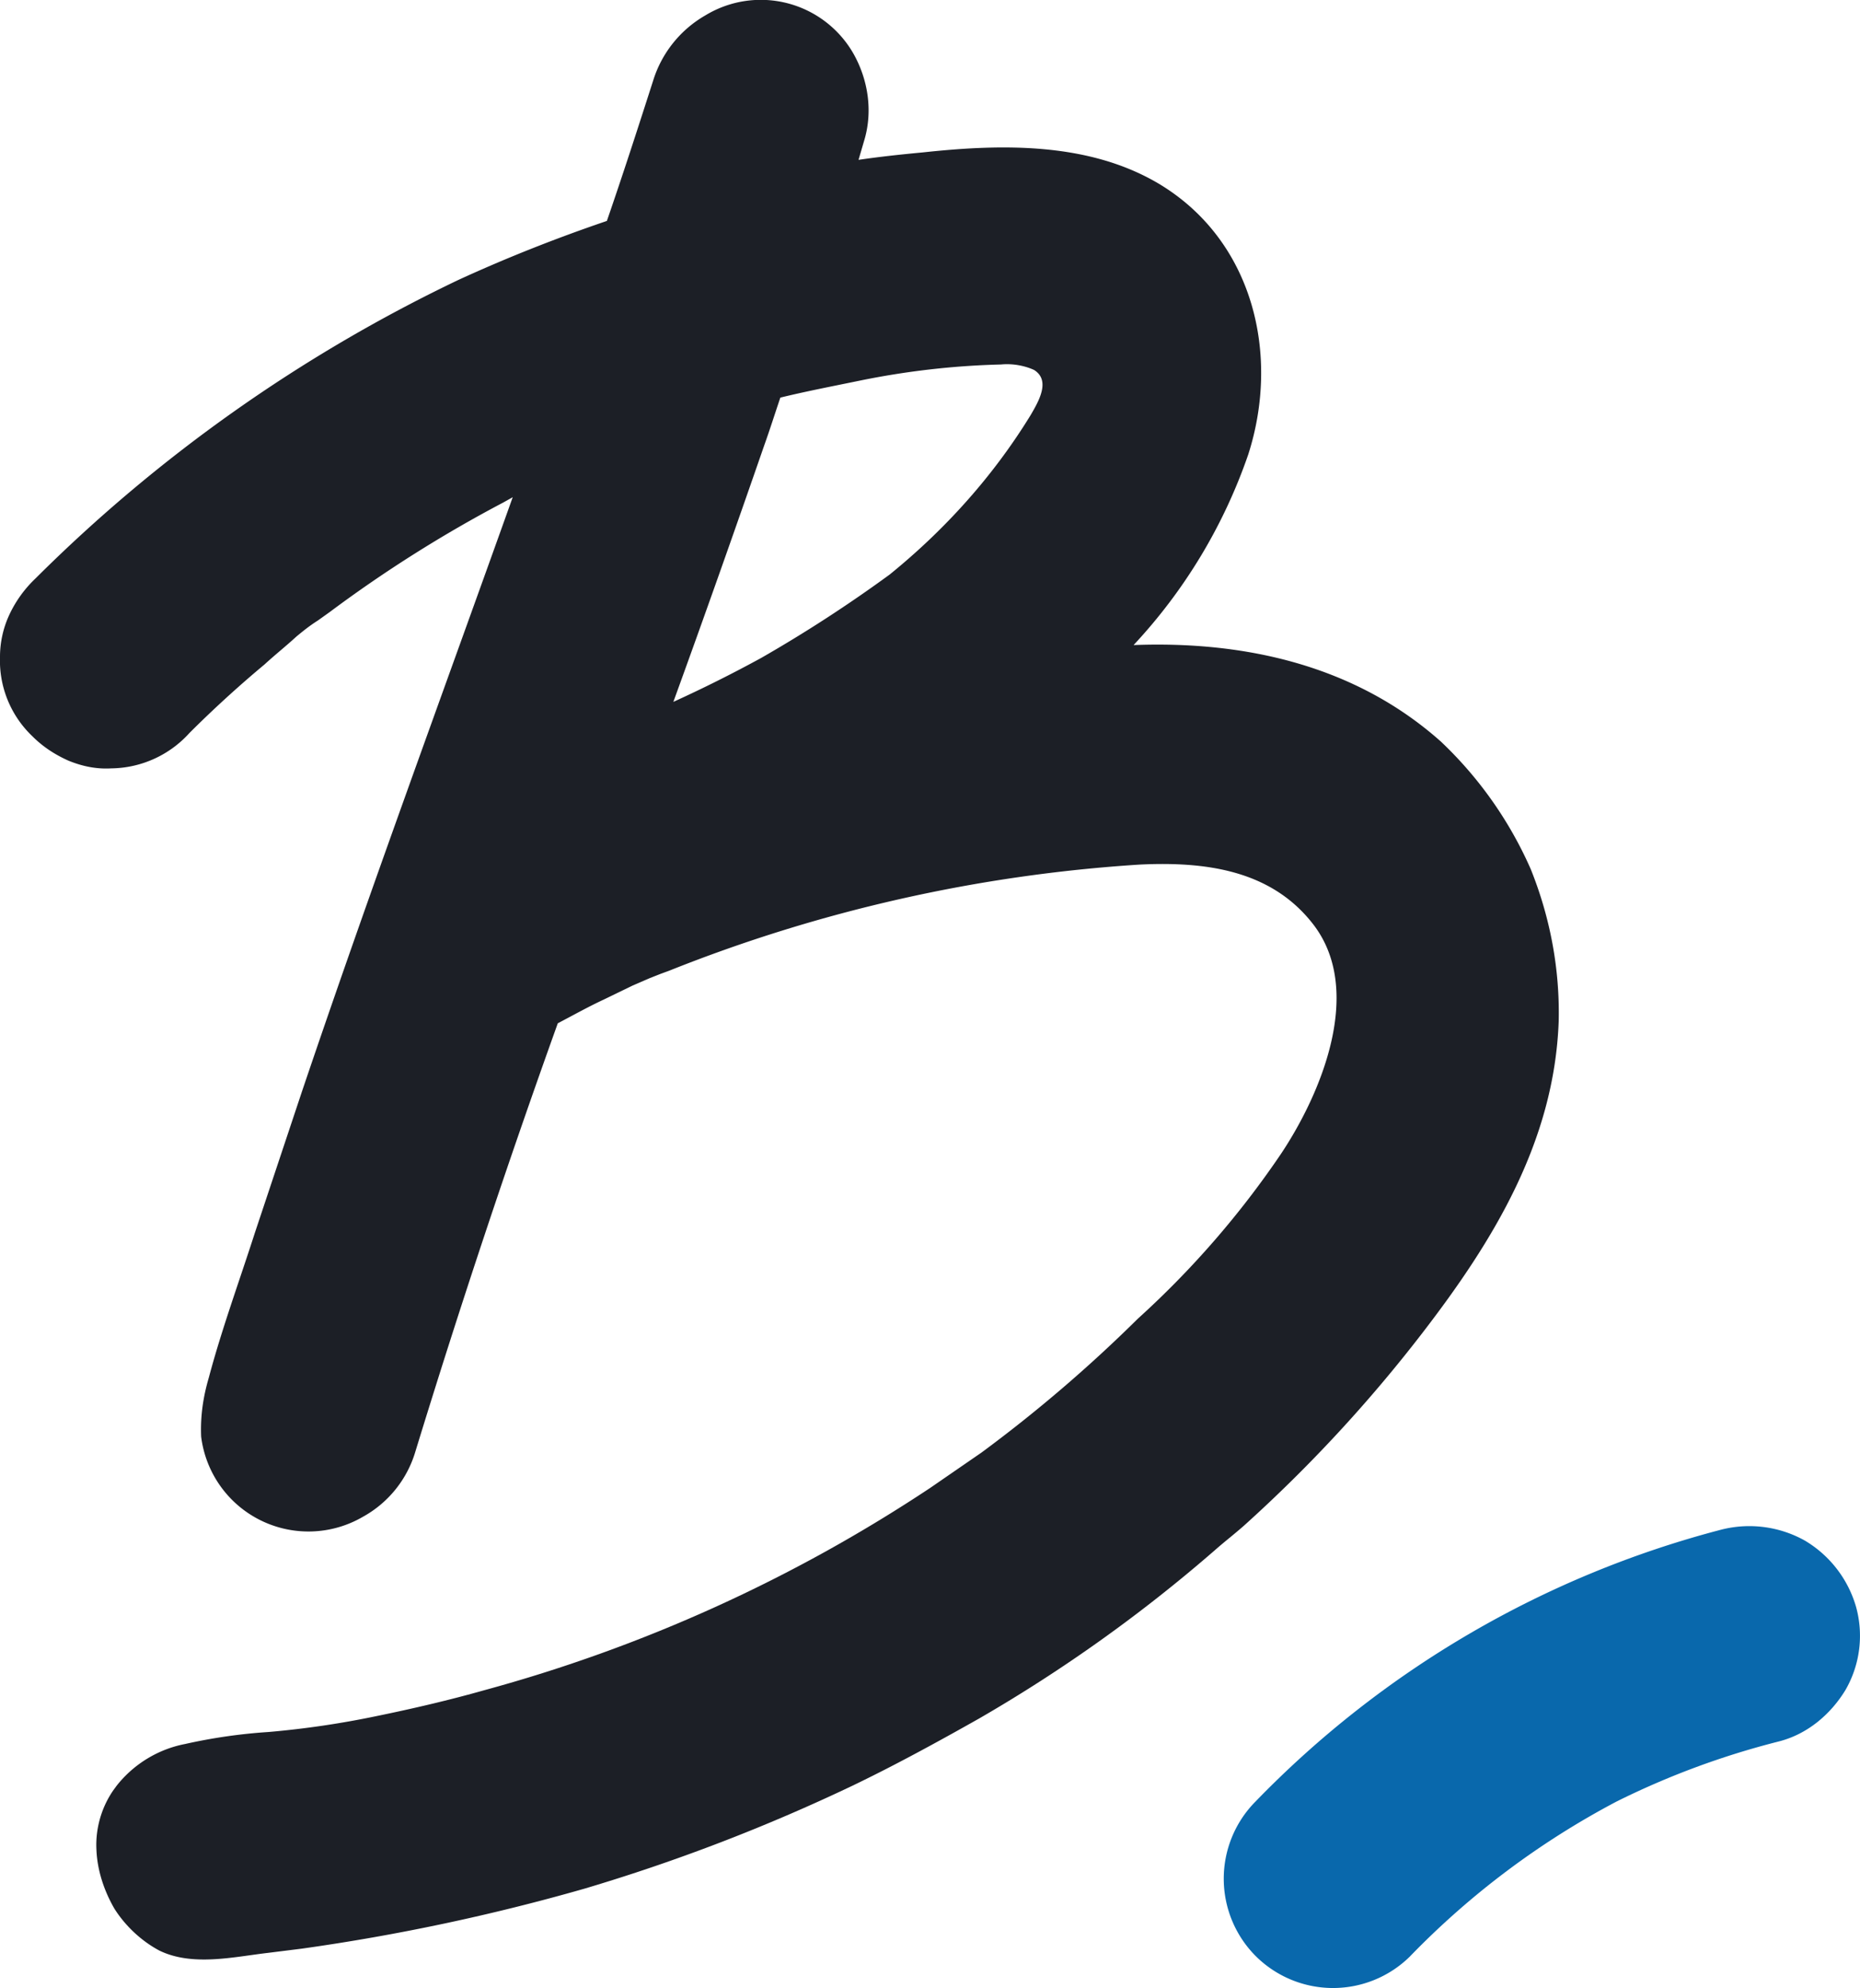
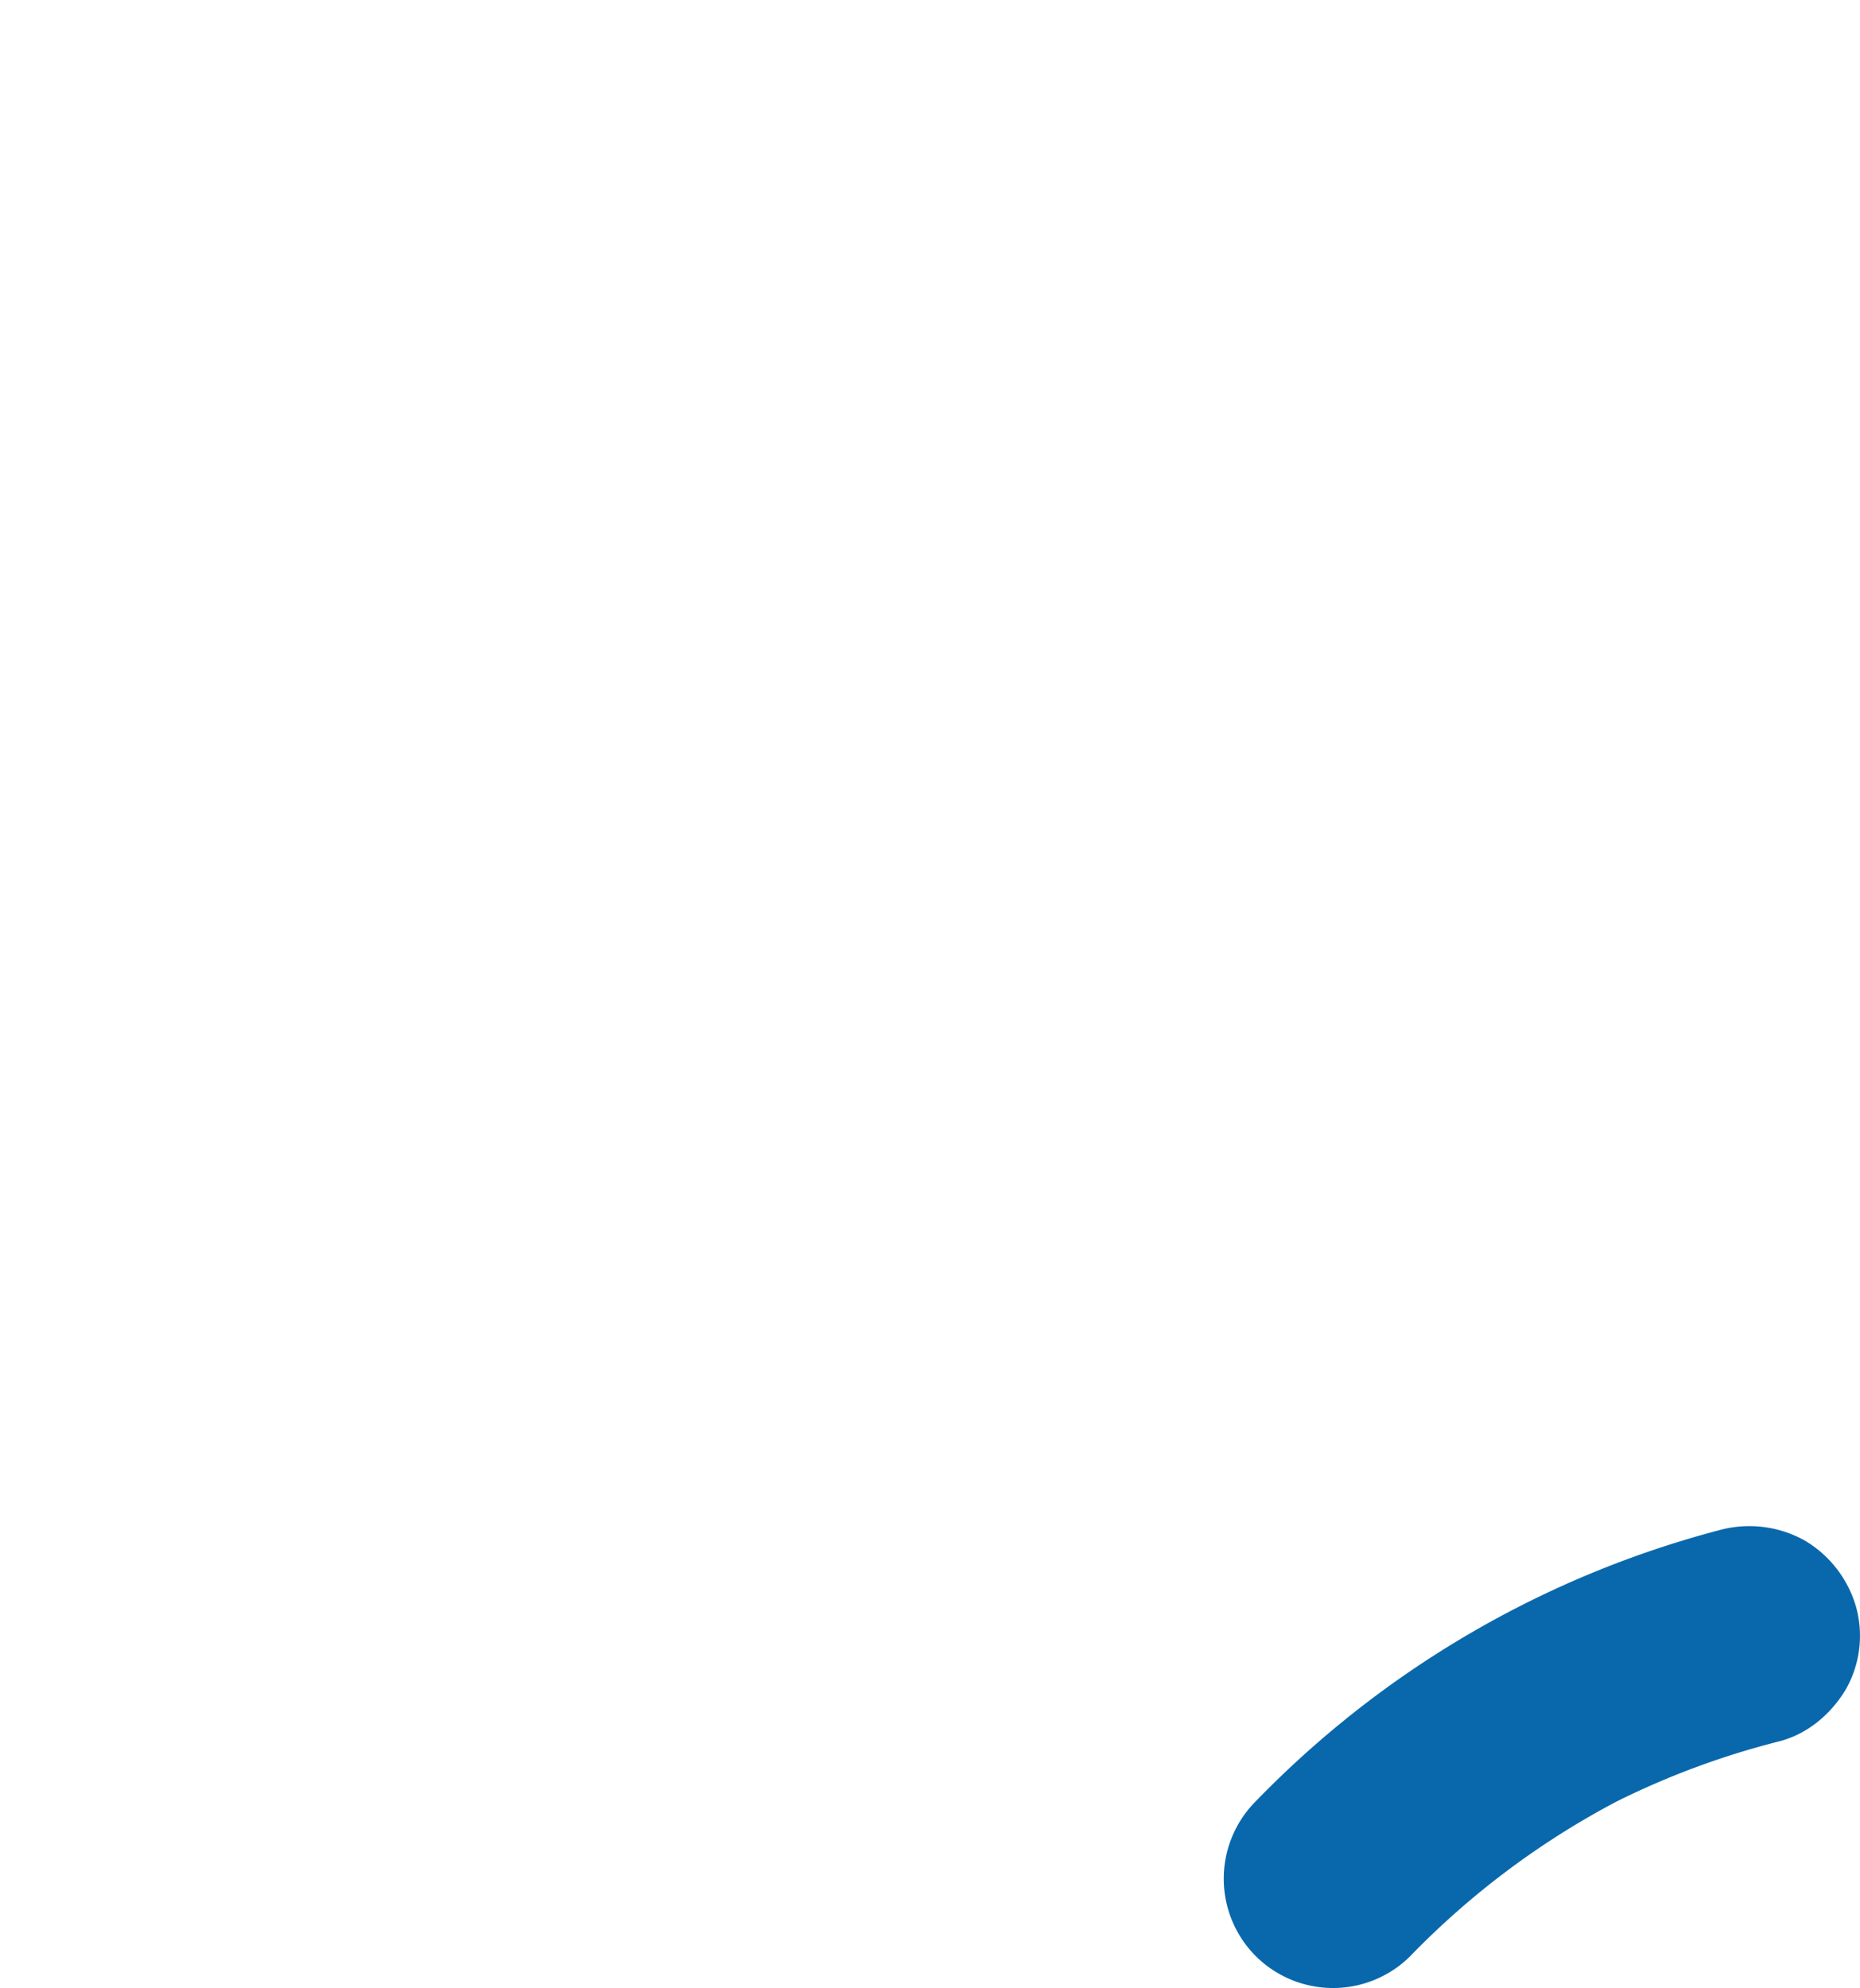
<svg xmlns="http://www.w3.org/2000/svg" viewBox="0 0 65.19 69.65">
  <path fill="#0968ac" d="M49.4 68.56a28.71 28.71 0 0 1 7.27-5.45 28.4 28.4 0 0 1 5.68-2.1c.98-.25 1.8-.93 2.33-1.8a3.8 3.8 0 0 0 .37-2.92 3.98 3.98 0 0 0-1.8-2.32 3.99 3.99 0 0 0-2.92-.38A35.04 35.04 0 0 0 44 63.12a3.84 3.84 0 0 0 0 5.4 3.84 3.84 0 0 0 5.4.04z" />
-   <path fill="#1c1f26" d="M50.5 25.98c-3-2.67-6.87-3.53-10.77-3.38a18.7 18.7 0 0 0 4.02-6.68c1.12-3.49.18-7.46-3.08-9.45-2.48-1.5-5.55-1.43-8.33-1.13-.75.07-1.5.15-2.25.26l.22-.75c.27-.97.12-2.02-.37-2.92A3.74 3.74 0 0 0 24.72.54a4 4 0 0 0-1.83 2.29c-.53 1.65-1.05 3.26-1.62 4.91-1.76.6-3.49 1.28-5.21 2.07A53.91 53.91 0 0 0 1.24 20.27a4.2 4.2 0 0 0-.9 1.24 3.5 3.5 0 0 0-.34 1.5 3.66 3.66 0 0 0 1.13 2.78c.37.37.78.64 1.27.86.49.2.98.3 1.5.27a3.75 3.75 0 0 0 2.74-1.24c.83-.83 1.73-1.65 2.63-2.4.37-.34.75-.64 1.12-.98.23-.19.45-.37.75-.56l.42-.3a46.04 46.04 0 0 1 6.07-3.83l.34-.19c-2.48 6.94-5.03 13.85-7.39 20.83L8.93 43.2c-.53 1.65-1.16 3.37-1.61 5.06-.2.68-.3 1.35-.27 2.07a3.79 3.79 0 0 0 5.67 2.81 3.86 3.86 0 0 0 1.84-2.29 334.58 334.58 0 0 1 4.99-15c.52-.27 1.05-.57 1.61-.83l1.01-.49.6-.26.38-.15.3-.11a53.63 53.63 0 0 1 16.5-3.72c2.3-.11 4.58.19 6.05 2.06 1.84 2.33.3 5.97-1.1 8.07a31.94 31.94 0 0 1-5.02 5.78 50.17 50.17 0 0 1-5.48 4.69l-1.8 1.24a53.78 53.78 0 0 1-15.64 7.09c-1.2.34-2.48.64-3.75.9-1.24.26-2.52.45-3.8.56a19 19 0 0 0-2.92.42c-.94.18-1.8.7-2.4 1.46l-.11.15c-.42.6-.64 1.35-.6 2.1.03.71.26 1.42.63 2.06.38.6.94 1.13 1.58 1.47 1.16.56 2.59.22 3.79.08l1.2-.15a72.76 72.76 0 0 0 9.9-2.1 64.68 64.68 0 0 0 9.38-3.6c1.5-.72 3-1.54 4.47-2.37a53.02 53.02 0 0 0 8.25-5.89c.34-.3.68-.56 1.02-.86a50.82 50.82 0 0 0 6.26-6.76c2.48-3.22 4.62-6.71 4.77-10.92.04-1.83-.3-3.63-.98-5.32a13.8 13.8 0 0 0-3.15-4.47zM30.16 13.33c1.62-.33 3.27-.52 4.92-.56.41-.04.83.04 1.16.19.6.37.15 1.12-.11 1.57-1.31 2.14-3 4.02-4.95 5.6a48.55 48.55 0 0 1-4.5 2.92 46.82 46.82 0 0 1-3.08 1.54c1.09-3 2.14-5.97 3.19-9 .19-.53.37-1.1.56-1.66.9-.22 1.84-.4 2.81-.6z" />
</svg>